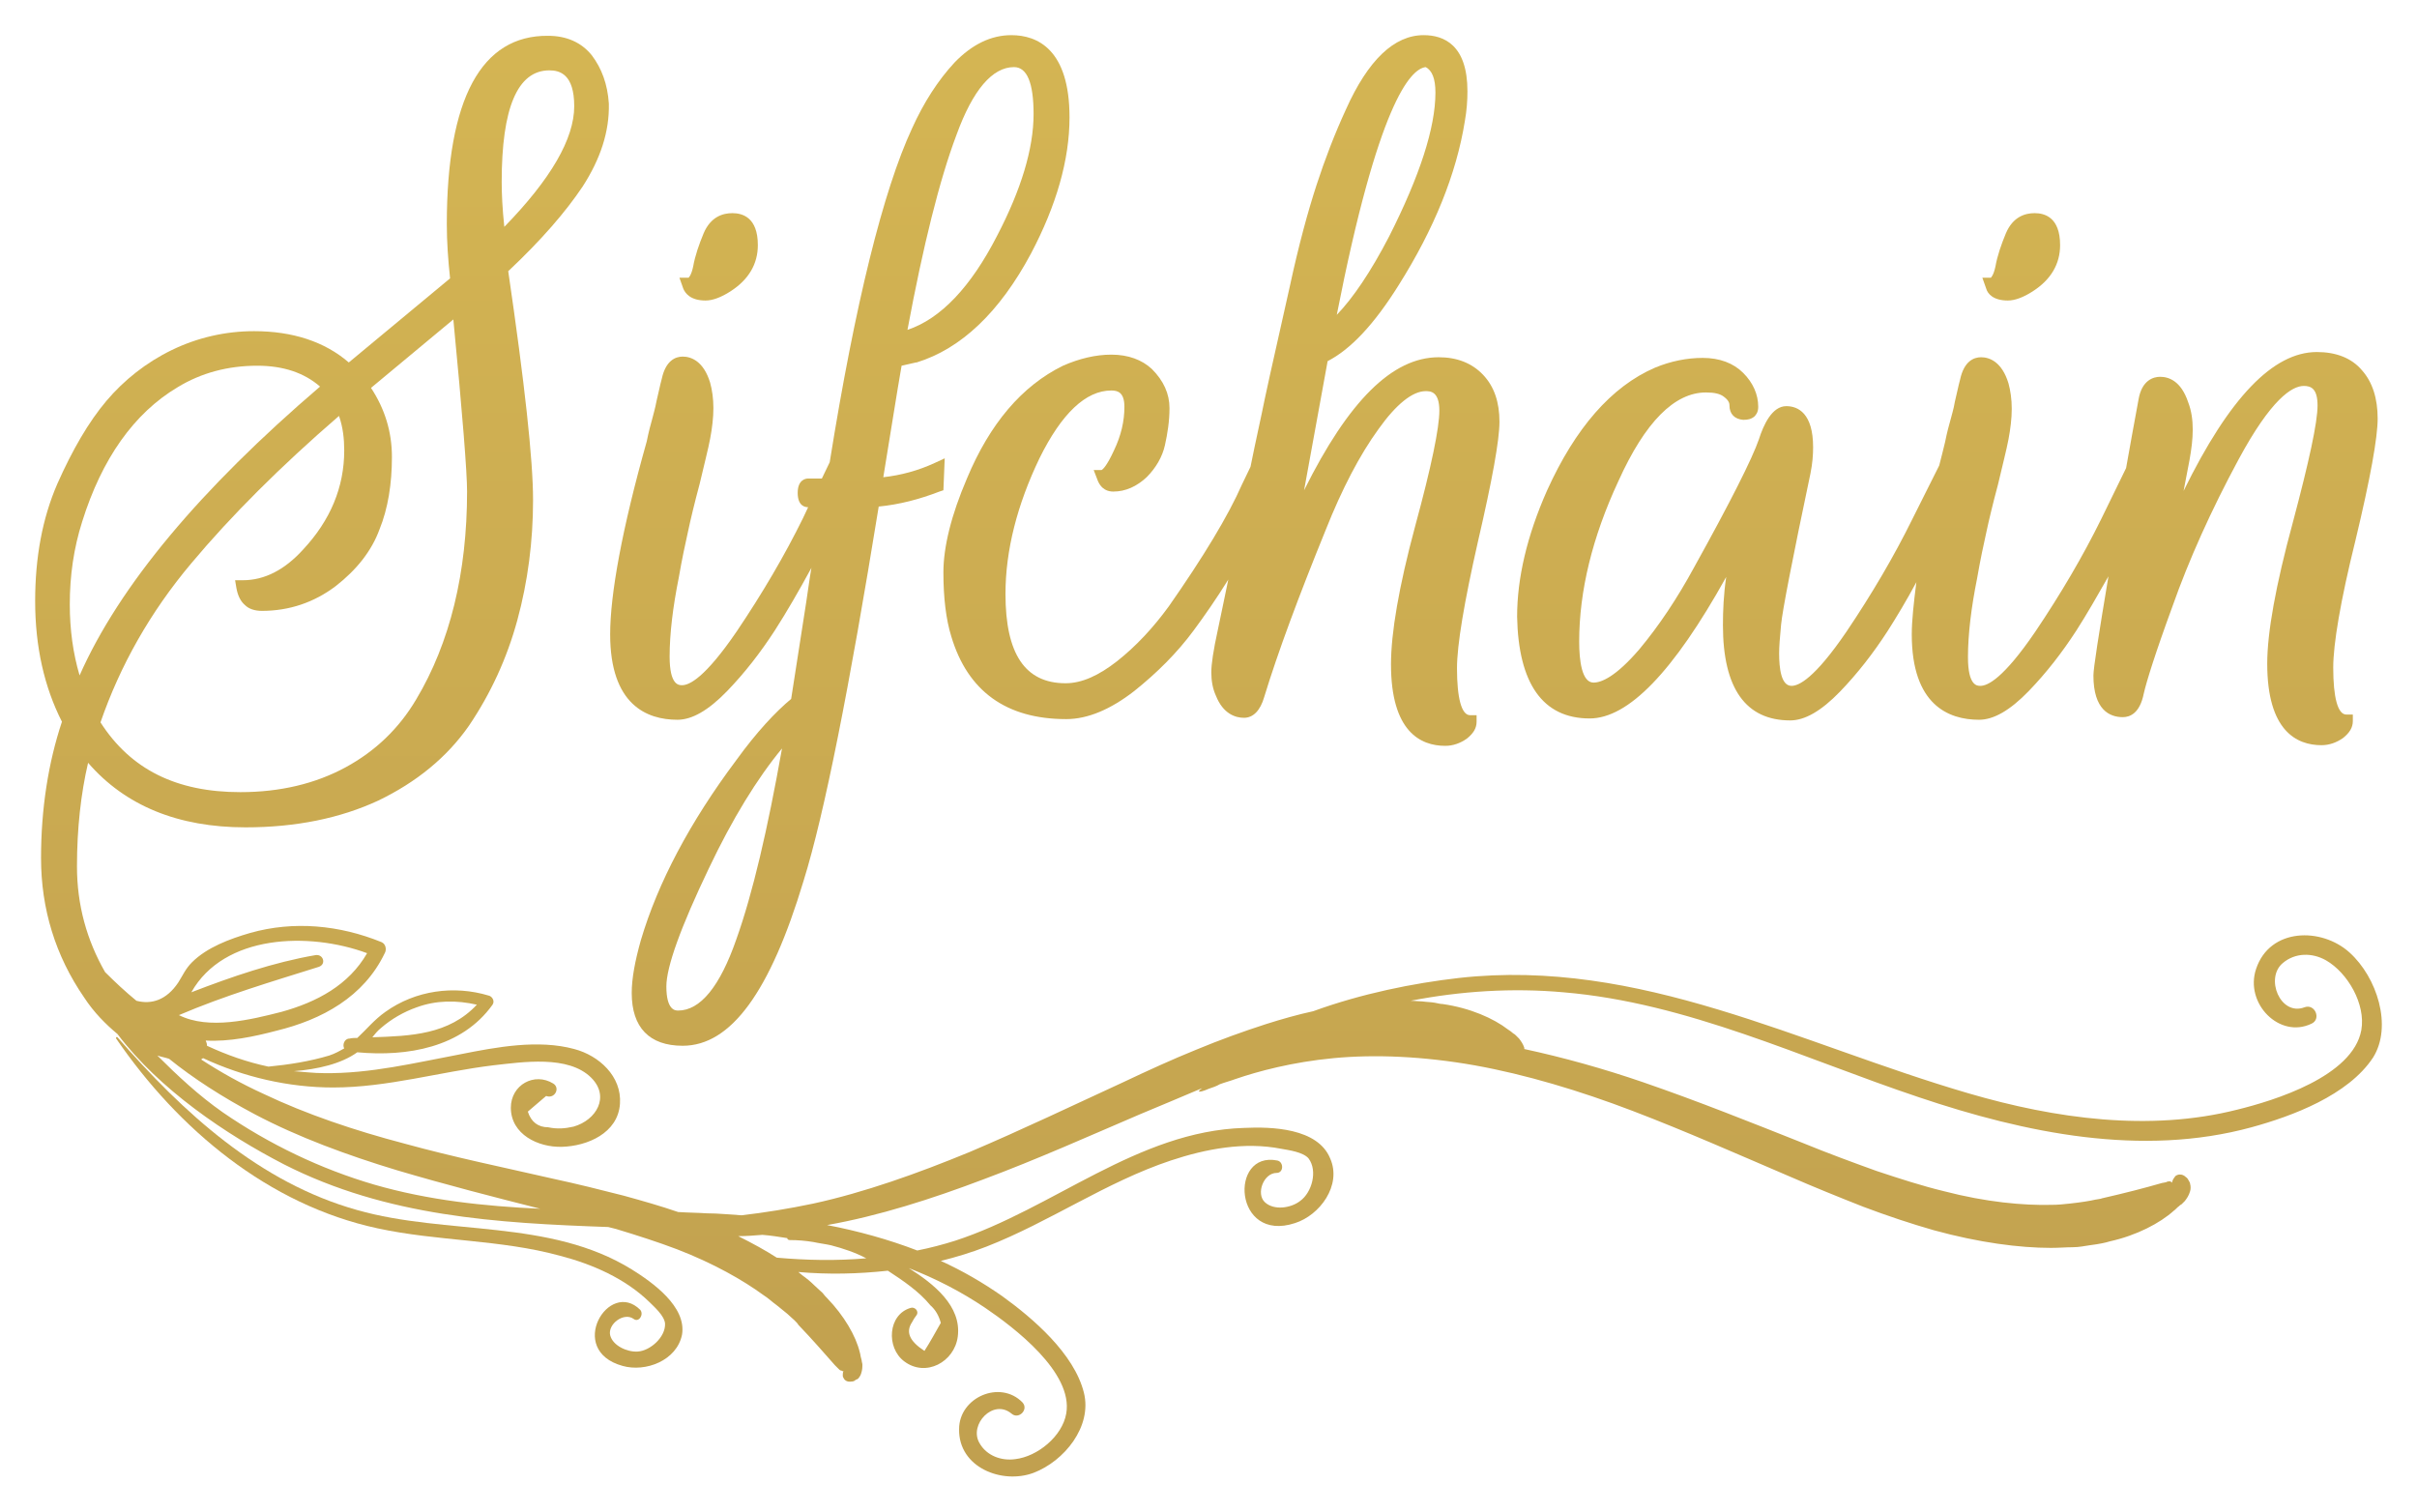
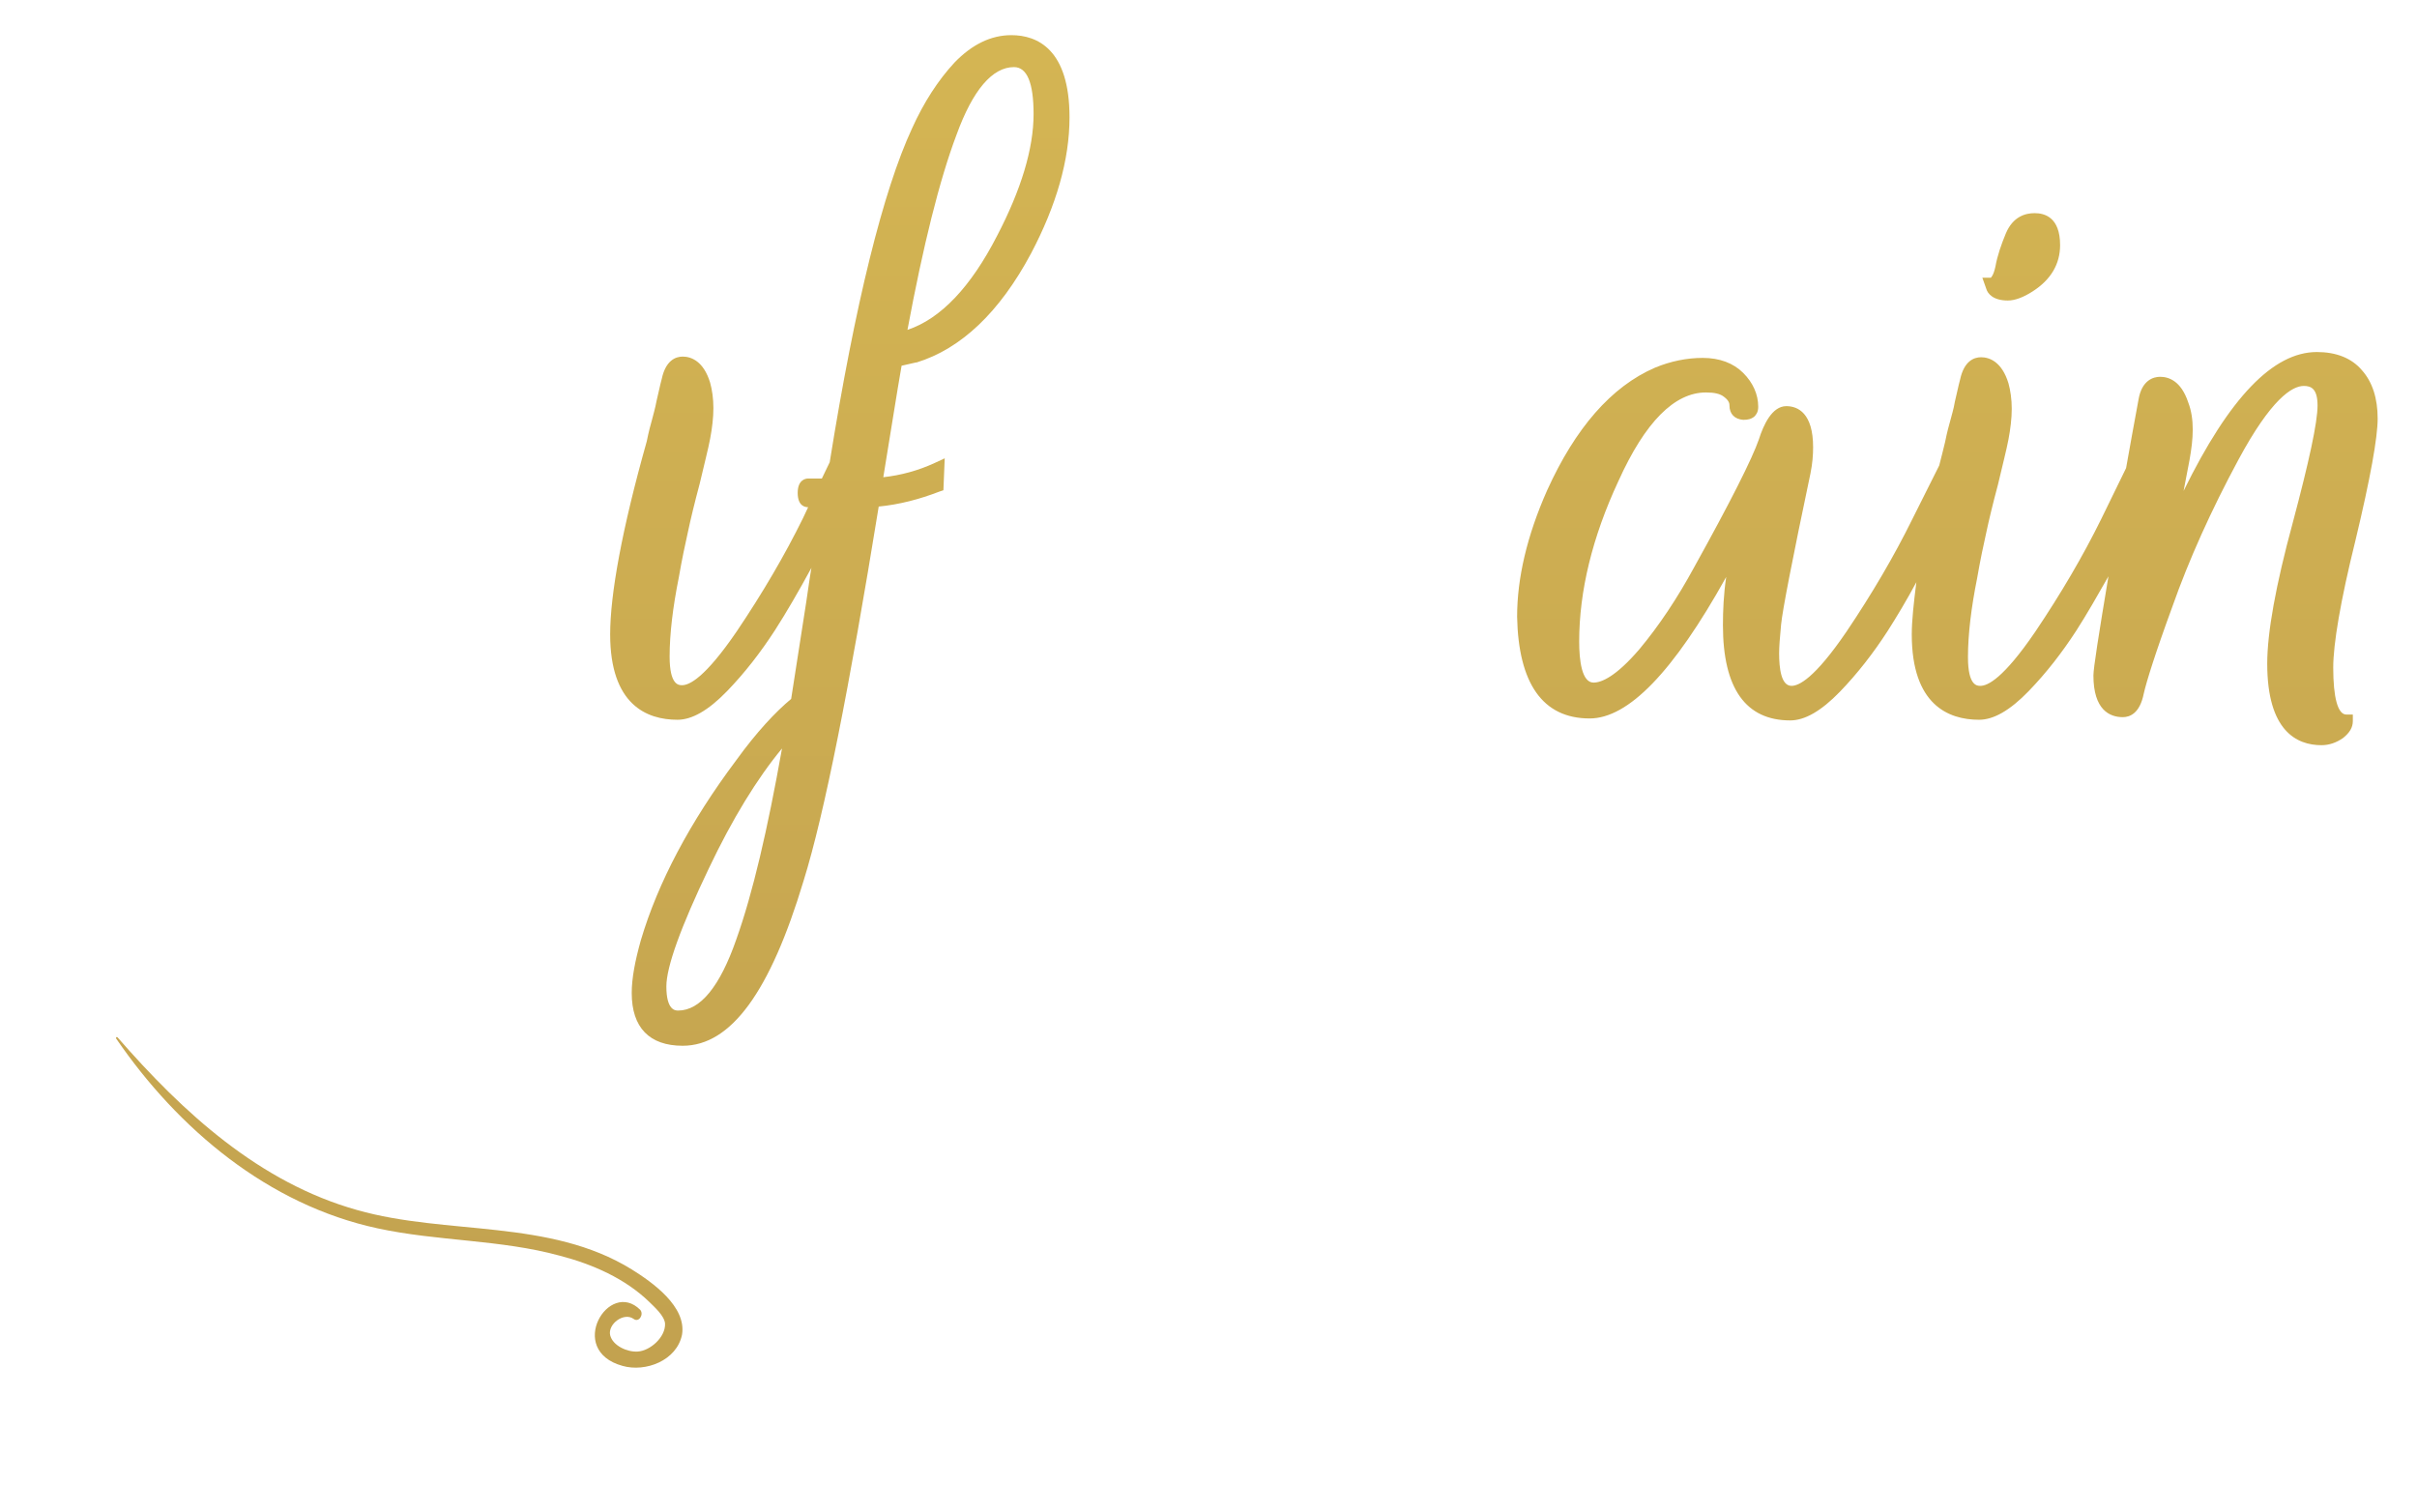
<svg xmlns="http://www.w3.org/2000/svg" width="275" height="172" viewBox="0 0 275 172" fill="none">
  <g filter="url(#filter0_d)">
-     <path d="M80.277 30.194C81.095 30.194 82.061 29.823 83.102 29.156C85.184 27.82 86.225 26.04 86.225 23.888C86.225 20.698 84.44 20.253 83.325 20.253C82.284 20.253 80.872 20.624 80.054 22.553C79.534 23.814 79.088 25.075 78.865 26.337C78.642 27.375 78.344 27.598 78.344 27.598H77.303L77.749 28.859C77.972 29.378 78.567 30.194 80.277 30.194Z" fill="url(#paint0_linear)" />
    <path d="M77.08 77.897C78.716 77.897 80.575 76.858 82.731 74.632C84.738 72.555 86.522 70.255 88.158 67.733C89.496 65.656 90.908 63.208 92.321 60.611C92.098 61.872 91.949 63.133 91.726 64.543L90.016 75.523C88.232 77.006 86.076 79.306 83.771 82.496C78.493 89.544 74.85 96.444 72.917 102.972C72.248 105.346 71.876 107.349 71.876 108.981C71.876 112.913 73.883 114.99 77.675 114.99C83.177 114.99 87.637 108.833 91.429 96.221C93.808 88.58 96.633 74.261 99.978 53.637C102.283 53.415 104.588 52.821 106.892 51.931L107.338 51.783L107.487 48.148L106.372 48.667C104.439 49.557 102.506 50.076 100.499 50.299C101.391 44.883 102.06 40.581 102.58 37.613L104.216 37.242H104.29C109.346 35.684 113.732 31.53 117.301 24.853C120.2 19.363 121.687 14.17 121.687 9.348C121.687 1.632 118.044 0 115.07 0C112.766 0 110.61 1.039 108.602 3.116C106.744 5.119 105.108 7.641 103.77 10.609C100.499 17.657 97.302 30.491 94.403 48.593L93.51 50.447H91.949C91.652 50.447 90.76 50.596 90.76 52.08C90.76 53.563 91.578 53.712 91.949 53.712L91.354 54.973C89.273 59.202 86.745 63.504 83.846 67.807C80.203 73.149 78.418 73.965 77.601 73.965C77.229 73.965 76.188 73.965 76.188 70.701C76.188 68.104 76.56 65.062 77.229 61.724C77.601 59.572 77.972 57.866 78.27 56.531C78.567 55.121 79.013 53.267 79.608 51.041C80.128 48.815 80.575 47.109 80.797 45.922C81.021 44.735 81.169 43.548 81.169 42.435C81.169 41.322 81.021 40.358 80.797 39.542C80.054 37.094 78.642 36.574 77.675 36.574C76.857 36.574 75.742 37.02 75.296 39.097C75.073 39.913 74.924 40.729 74.701 41.619C74.553 42.435 74.33 43.177 74.181 43.77C74.032 44.29 73.809 45.106 73.586 46.219C70.761 56.234 69.423 63.653 69.423 68.178C69.423 76.19 73.586 77.897 77.08 77.897ZM83.771 102.898C81.913 108.239 79.682 110.984 77.155 110.984C76.857 110.984 75.817 110.984 75.817 108.239C75.817 106.014 77.452 101.488 80.649 94.811C83.325 89.173 86.15 84.573 88.975 81.161C87.34 90.36 85.63 97.705 83.771 102.898ZM108.825 11.351C110.684 6.232 112.914 3.635 115.368 3.635C116.854 3.635 117.598 5.416 117.598 8.977C117.598 12.909 116.185 17.582 113.435 22.85C110.461 28.636 107.041 32.272 103.249 33.533C105.034 23.962 106.892 16.47 108.825 11.351Z" fill="url(#paint1_linear)" />
-     <path d="M110.015 50.447C108.231 54.602 107.338 58.237 107.338 61.13C107.338 64.024 107.636 66.472 108.231 68.401C110.089 74.632 114.475 77.823 121.315 77.823C123.768 77.823 126.371 76.71 129.047 74.632C131.649 72.555 133.954 70.255 135.812 67.733C137.076 66.027 138.414 64.098 139.752 61.946C139.232 64.395 138.86 66.323 138.563 67.659C138.043 70.033 137.82 71.591 137.82 72.481C137.82 73.445 137.968 74.336 138.34 75.152C139.158 77.229 140.57 77.674 141.537 77.674C142.578 77.674 143.395 76.858 143.841 75.3C145.403 70.181 147.782 63.801 150.83 56.308C152.688 51.634 154.696 47.777 156.852 44.809C158.859 41.99 160.718 40.506 162.204 40.506C162.725 40.506 163.766 40.506 163.766 42.732C163.766 44.661 162.874 49.038 161.015 55.863C159.156 62.763 158.264 68.03 158.264 71.591C158.264 79.232 161.61 80.864 164.435 80.864C165.327 80.864 166.145 80.567 166.888 80.048C167.632 79.455 168.003 78.861 168.003 78.119V77.377H167.26C166.293 77.377 165.773 75.448 165.773 72.036C165.773 69.365 166.591 64.543 168.152 57.644C169.788 50.596 170.605 46.07 170.605 43.993C170.605 41.767 170.011 39.987 168.747 38.652C167.483 37.316 165.773 36.648 163.691 36.648C158.413 36.648 153.432 41.619 148.376 51.783C149.194 47.257 150.086 42.361 151.053 37.094C153.655 35.758 156.331 32.939 159.156 28.414C163.171 22.034 165.699 15.802 166.665 9.793C166.888 8.532 166.962 7.419 166.962 6.38C166.962 1.113 164.286 0 161.981 0C158.636 0 155.662 2.819 153.134 8.457C151.871 11.202 150.755 14.096 149.789 17.063C148.822 20.031 147.782 23.814 146.741 28.636C145.626 33.681 144.659 37.836 143.916 41.322C143.47 43.548 142.875 46.145 142.28 49.112L141.314 51.115C139.752 54.676 136.927 59.35 132.987 64.988C131.203 67.436 129.27 69.513 127.114 71.22C125.032 72.852 123.099 73.742 121.241 73.742C116.631 73.742 114.401 70.404 114.401 63.578C114.401 58.608 115.739 53.415 118.267 48.148C120.795 43.029 123.545 40.432 126.445 40.432C127.188 40.432 127.932 40.655 127.932 42.287C127.932 43.919 127.56 45.551 126.742 47.257C125.924 49.038 125.478 49.409 125.33 49.483H124.438L124.809 50.447C125.255 51.783 126.147 51.931 126.668 51.931C128.08 51.931 129.344 51.338 130.459 50.299C131.5 49.26 132.244 47.999 132.541 46.664C132.838 45.328 133.062 43.919 133.062 42.435C133.062 40.803 132.392 39.319 131.054 37.984C129.939 36.945 128.378 36.352 126.445 36.352C124.661 36.352 122.802 36.797 120.943 37.613C116.26 39.913 112.617 44.216 110.015 50.447ZM162.204 3.635C162.948 4.006 163.32 4.971 163.32 6.528C163.32 10.535 161.535 16.024 158.041 22.924C155.96 26.93 153.952 29.898 152.094 31.826C156.777 7.938 160.42 3.858 162.204 3.635Z" fill="url(#paint2_linear)" />
    <path d="M180.865 77.748C185.251 77.748 190.381 72.481 196.403 61.65C196.105 63.653 196.031 65.507 196.031 67.139C196.031 74.336 198.633 77.971 203.688 77.971C205.324 77.971 207.183 76.932 209.339 74.707C211.346 72.629 213.13 70.33 214.766 67.807C215.807 66.175 216.922 64.32 218.037 62.243C217.74 64.617 217.516 66.62 217.516 68.178C217.516 76.19 221.68 77.897 225.174 77.897C226.81 77.897 228.668 76.858 230.824 74.632C232.831 72.555 234.616 70.255 236.251 67.733C237.441 65.878 238.63 63.801 239.894 61.575C238.779 68.252 238.184 72.036 238.184 72.852C238.184 76.784 240.043 77.6 241.53 77.6C242.347 77.6 243.463 77.155 243.909 74.929C244.206 73.594 245.247 70.255 247.18 64.988C249.038 59.721 251.566 54.083 254.689 48.296C258.406 41.397 260.785 39.913 262.123 39.913C262.941 39.913 263.684 40.209 263.684 42.138C263.684 44.067 262.718 48.519 260.859 55.492C258.926 62.614 257.96 67.956 257.96 71.517C257.96 79.158 261.305 80.79 264.13 80.79C265.022 80.79 265.84 80.493 266.584 79.974C267.327 79.38 267.699 78.787 267.699 78.045V77.303H266.955C265.989 77.303 265.469 75.374 265.469 71.962C265.469 69.291 266.286 64.395 267.996 57.495C269.706 50.373 270.524 45.774 270.524 43.622C270.524 41.322 269.929 39.468 268.74 38.132C267.55 36.723 265.766 36.055 263.61 36.055C258.629 36.055 253.648 41.248 248.444 51.857L249.113 48.37C249.336 47.109 249.484 45.996 249.484 44.883C249.484 43.77 249.336 42.732 248.964 41.767C248.146 39.319 246.734 38.874 245.767 38.874C245.024 38.874 243.686 39.245 243.314 41.471C242.794 44.216 242.347 46.812 241.901 49.26L239.076 55.047C236.995 59.276 234.467 63.578 231.568 67.881C227.925 73.223 226.14 74.039 225.323 74.039C224.951 74.039 223.91 74.039 223.91 70.775C223.91 68.178 224.282 65.136 224.951 61.798C225.323 59.647 225.694 57.94 225.992 56.605C226.289 55.195 226.735 53.341 227.33 51.115C227.85 48.889 228.296 47.183 228.519 45.996C228.742 44.809 228.891 43.622 228.891 42.509C228.891 41.397 228.742 40.432 228.519 39.616C227.776 37.168 226.363 36.648 225.397 36.648C224.579 36.648 223.464 37.094 223.018 39.171C222.795 39.987 222.646 40.803 222.423 41.693C222.275 42.584 222.051 43.251 221.903 43.845C221.754 44.364 221.531 45.18 221.308 46.293C221.085 47.183 220.862 48.148 220.639 48.964L217.591 55.047C215.509 59.276 212.982 63.578 210.082 67.881C206.439 73.223 204.655 74.039 203.837 74.039C202.648 74.039 202.425 72.036 202.425 70.33C202.425 69.662 202.499 68.549 202.648 67.065C202.796 65.507 203.912 59.721 205.993 49.854C206.216 48.741 206.291 47.777 206.291 46.886C206.291 43.029 204.581 42.213 203.242 42.213C201.607 42.213 200.64 44.364 200.12 45.996C199.377 48.148 196.923 53.044 192.76 60.537C190.827 64.098 188.745 67.214 186.515 69.884C183.839 73 182.203 73.668 181.311 73.668C179.973 73.668 179.675 71.146 179.675 68.994C179.675 63.282 181.162 57.124 184.136 50.744C187.184 43.993 190.53 40.655 194.098 40.655C195.065 40.655 195.734 40.803 196.18 41.174C196.774 41.619 196.774 41.99 196.774 42.138C196.774 43.103 197.369 43.696 198.336 43.77C198.856 43.77 199.228 43.696 199.6 43.4C199.823 43.177 200.046 42.88 200.046 42.287C200.046 40.877 199.451 39.542 198.336 38.429C197.221 37.316 195.659 36.723 193.726 36.723C191.942 36.723 190.083 37.094 188.299 37.836C183.318 39.987 179.229 44.735 176.032 51.783C173.728 56.976 172.613 61.798 172.613 66.175C172.761 73.742 175.512 77.748 180.865 77.748Z" fill="url(#paint3_linear)" />
    <path d="M228.445 30.194C229.263 30.194 230.229 29.823 231.27 29.156C233.352 27.82 234.393 26.04 234.393 23.888C234.393 20.698 232.608 20.253 231.493 20.253C230.452 20.253 229.04 20.624 228.222 22.553C227.702 23.814 227.256 25.075 227.033 26.337C226.81 27.375 226.512 27.598 226.512 27.598H225.546L225.992 28.859C226.14 29.378 226.735 30.194 228.445 30.194Z" fill="url(#paint4_linear)" />
    <path d="M71.876 140.437C62.509 134.65 50.837 136.579 40.652 133.686C29.5 130.57 20.802 122.557 13.367 114.026C13.293 113.952 13.144 114.026 13.219 114.174C20.281 124.486 30.541 133.092 42.956 135.763C49.796 137.247 56.933 137.024 63.698 138.879C67.416 139.843 71.133 141.475 73.883 144.146C74.404 144.665 75.594 145.704 75.668 146.594C75.742 148.152 73.958 149.71 72.545 149.784C71.356 149.858 69.72 149.116 69.423 147.929C69.126 146.668 70.984 145.259 72.099 146.075C72.694 146.52 73.289 145.556 72.843 145.036C69.274 141.475 64.368 149.636 70.835 151.416C73.438 152.158 77.006 150.823 77.601 147.855C78.121 144.665 74.255 141.92 71.876 140.437Z" fill="url(#paint5_linear)" />
-     <path d="M267.327 104.382C264.13 101.488 258.257 101.562 256.696 106.236C255.358 110.168 259.372 114.248 263.015 112.468C264.13 111.949 263.387 110.168 262.197 110.613C259.447 111.652 257.662 107.275 259.744 105.569C261.157 104.382 263.089 104.382 264.651 105.272C267.104 106.681 269.186 110.242 268.665 113.21C267.699 118.477 258.778 121.222 254.54 122.261C244.578 124.783 233.872 123.299 223.984 120.406C204.655 114.768 186.589 104.975 165.996 107.275C160.792 107.868 154.919 109.055 149.417 111.058C147.707 111.429 145.849 111.949 143.99 112.542C141.462 113.358 138.786 114.323 136.11 115.435C133.359 116.548 130.608 117.809 127.783 119.145C122.133 121.741 116.26 124.56 110.312 127.083C104.365 129.531 98.343 131.682 92.544 132.944C89.719 133.537 86.968 133.982 84.366 134.279C83.028 134.205 81.764 134.056 80.426 134.056C79.311 133.982 78.27 133.982 77.155 133.908C75.222 133.24 73.14 132.647 70.984 132.053C68.382 131.386 65.706 130.718 62.955 130.125C57.453 128.863 51.655 127.676 46.005 126.118C40.354 124.635 34.853 122.78 30.02 120.48C27.418 119.293 25.039 117.958 22.883 116.548C22.958 116.474 23.032 116.474 23.107 116.4C27.716 118.551 32.846 119.738 37.901 119.738C44.072 119.738 50.019 117.958 56.115 117.216C59.461 116.845 64.665 116.029 67.267 118.626C69.423 120.777 67.862 123.448 65.26 124.19C64.293 124.412 63.401 124.486 62.36 124.264C61.245 124.264 60.427 123.67 60.056 122.483C60.725 121.89 61.468 121.296 62.137 120.703C63.104 121.074 63.773 119.813 62.955 119.293C60.799 117.958 58.123 119.442 58.123 122.038C58.123 125.08 61.245 126.564 63.921 126.489C66.821 126.415 70.315 124.931 70.538 121.593C70.761 118.477 68.159 116.103 65.334 115.361C61.245 114.248 56.487 115.139 52.398 115.955C47.268 116.919 42.139 118.18 36.86 118.106C35.671 118.106 34.556 117.958 33.44 117.884C36.117 117.661 38.793 117.068 40.652 115.732C46.302 116.252 52.547 115.213 56.041 110.317C56.338 109.871 55.967 109.352 55.595 109.278C51.655 108.091 47.268 108.684 43.849 111.133C42.585 112.023 41.693 113.136 40.652 114.1C40.354 114.1 40.057 114.1 39.76 114.174C39.165 114.174 38.942 114.916 39.165 115.287C38.644 115.584 38.124 115.881 37.455 116.103C35.225 116.771 32.846 117.142 30.541 117.364C28.087 116.845 25.783 116.029 23.552 114.99C23.552 114.768 23.478 114.545 23.404 114.397C26.08 114.545 28.905 113.952 31.433 113.284C36.637 112.023 41.395 109.426 43.774 104.456C43.997 104.085 43.923 103.417 43.402 103.195C38.644 101.266 33.44 100.746 28.459 102.156C26.155 102.824 23.552 103.788 21.843 105.494C21.099 106.236 20.802 106.978 20.281 107.794C18.943 109.797 17.233 110.317 15.523 109.871C14.259 108.833 13.144 107.794 11.955 106.607C9.873 102.972 8.758 98.966 8.758 94.589C8.758 90.286 9.204 86.28 10.022 82.793C14.259 87.689 20.281 90.138 27.939 90.138C33.663 90.138 38.719 89.099 43.031 87.096C47.343 85.019 50.837 82.2 53.364 78.564C55.818 74.929 57.676 70.923 58.866 66.546C60.056 62.169 60.65 57.569 60.65 52.896C60.65 48.296 59.684 39.542 57.825 26.856C61.542 23.369 64.368 20.105 66.3 17.212C68.308 14.096 69.349 10.98 69.274 7.79C69.126 5.564 68.456 3.784 67.341 2.3C66.152 0.816 64.442 0.074 62.36 0.074C54.777 0 50.837 7.196 50.837 21.514C50.837 23.517 50.986 25.595 51.209 27.672L39.685 37.242C36.934 34.868 33.292 33.681 28.905 33.681C25.634 33.681 22.437 34.423 19.538 35.833C16.639 37.242 14.111 39.245 12.104 41.619C10.096 43.993 8.238 47.183 6.528 51.041C4.818 54.973 4 59.424 4 64.395C4 69.588 5.041 74.187 7.048 78.119C5.487 82.793 4.669 88.06 4.669 93.624C4.669 99.411 6.305 104.752 9.576 109.5C10.691 111.207 12.029 112.542 13.367 113.655C18.125 119.961 25.709 125.08 32.325 128.492C43.997 134.427 56.561 135.169 69.2 135.614C69.497 135.689 69.795 135.763 70.092 135.837C72.545 136.579 74.85 137.321 77.006 138.137C81.244 139.769 84.589 141.698 86.819 143.33C87.414 143.701 87.86 144.146 88.381 144.517C88.827 144.888 89.198 145.185 89.57 145.481C89.868 145.778 90.165 146.001 90.388 146.223C90.611 146.446 90.76 146.594 90.834 146.742C92.47 148.449 93.882 150.081 94.997 151.342C95.146 151.49 95.295 151.639 95.443 151.787C95.518 151.861 95.592 151.936 95.666 151.936C95.741 151.936 95.741 151.936 95.815 152.01H95.964C95.889 152.158 95.889 152.381 95.889 152.529C95.889 152.677 95.964 152.752 96.038 152.9C96.112 153.048 96.41 153.271 96.856 153.197C97.079 153.197 97.228 153.123 97.302 153.048C97.376 152.974 97.451 152.974 97.599 152.9C97.748 152.752 97.897 152.529 97.971 152.307C98.12 151.861 98.12 151.565 98.12 151.268C98.12 151.12 98.045 150.971 98.045 150.823C98.045 150.749 97.971 150.6 97.971 150.526C97.897 150.303 97.897 150.081 97.822 149.858C97.376 148.004 96.038 145.704 94.105 143.701C93.957 143.552 93.808 143.404 93.585 143.107C93.362 142.885 92.99 142.588 92.618 142.217C92.246 141.846 91.8 141.475 91.28 141.104C91.131 140.956 90.983 140.882 90.834 140.733C94.254 141.03 97.599 140.956 101.019 140.585C102.729 141.698 104.588 142.959 105.852 144.517C106.446 145.036 106.818 145.704 107.041 146.52C106.446 147.559 105.852 148.671 105.182 149.71C103.473 148.597 103.026 147.559 103.77 146.446C103.919 146.149 104.067 145.926 104.29 145.63C104.588 145.185 104.067 144.665 103.621 144.814C101.019 145.556 100.796 149.339 102.878 150.897C105.331 152.752 108.602 150.971 108.974 148.078C109.42 144.591 106.223 142.069 103.398 140.288C106.446 141.475 109.346 142.959 112.096 144.814C115.368 147.039 122.133 152.158 121.315 156.832C120.869 159.429 118.044 161.728 115.516 162.025C113.955 162.248 112.245 161.654 111.427 160.17C110.238 158.093 112.989 155.126 115.07 156.832C115.888 157.574 117.078 156.387 116.334 155.571C113.806 152.974 109.123 154.977 109.123 158.612C109.048 162.99 114.029 164.918 117.598 163.583C121.092 162.248 124.289 158.316 123.322 154.458C122.207 150.007 117.524 146.001 114.029 143.478C111.799 141.92 109.494 140.585 107.041 139.472C108.825 139.027 110.535 138.508 112.245 137.84C119.457 135.021 125.85 130.495 133.21 128.047C137.225 126.712 141.611 125.896 145.774 126.712C146.592 126.86 148.302 127.083 148.897 127.825C149.938 129.234 149.269 131.682 147.93 132.647C146.89 133.463 144.957 133.76 143.916 132.795C142.875 131.831 143.767 129.457 145.254 129.457C146.072 129.457 146.072 128.196 145.328 128.047C139.827 126.934 140.347 137.469 147.336 135.169C150.161 134.279 152.688 130.866 151.35 127.825C149.938 124.338 144.659 124.19 141.537 124.338C129.419 124.709 119.828 133.537 108.677 137.172C107.264 137.617 105.852 137.988 104.365 138.285C101.094 137.024 97.599 136.06 94.105 135.392C99.978 134.353 106 132.424 111.873 130.199C118.044 127.899 123.992 125.228 129.716 122.78C132.169 121.741 134.548 120.777 136.779 119.812C136.556 119.961 136.407 120.109 136.407 120.183C136.481 120.258 136.853 120.183 137.522 119.887C137.968 119.738 138.414 119.59 138.786 119.367C139.381 119.145 139.976 118.996 140.57 118.774C143.172 117.884 147.038 116.845 151.722 116.4C156.406 115.955 161.907 116.177 167.78 117.216C173.579 118.255 179.75 120.109 185.772 122.409C191.793 124.709 197.815 127.38 203.54 129.828C206.439 131.089 209.19 132.202 212.015 133.315C214.766 134.353 217.442 135.243 220.044 135.985C225.174 137.395 229.783 137.988 233.352 137.988C234.244 137.988 235.062 137.914 235.805 137.914C236.549 137.914 237.218 137.766 237.738 137.692C238.333 137.617 238.779 137.543 239.151 137.469C239.522 137.395 239.82 137.321 240.043 137.247C243.091 136.579 245.767 135.169 247.328 133.76C247.552 133.611 247.7 133.389 247.923 133.24C247.998 133.166 248.072 133.092 248.221 133.018C248.369 132.869 248.444 132.795 248.592 132.647C248.815 132.35 249.038 132.053 249.187 131.534C249.261 131.312 249.261 130.941 249.187 130.718C249.187 130.57 249.113 130.495 249.038 130.347C248.964 130.199 248.89 130.05 248.667 129.902C248.369 129.605 247.923 129.605 247.775 129.679C247.552 129.754 247.477 129.828 247.403 129.976C247.254 130.125 247.18 130.347 247.105 130.57L246.957 130.421C246.882 130.421 246.882 130.421 246.808 130.421C246.734 130.421 246.585 130.421 246.511 130.495C246.288 130.57 246.065 130.57 245.842 130.644C244.057 131.163 241.753 131.757 239.151 132.35C239.002 132.424 238.779 132.424 238.407 132.499C238.11 132.573 237.664 132.647 237.218 132.721C236.772 132.795 236.177 132.869 235.508 132.944C234.839 133.018 234.17 133.092 233.352 133.092C230.229 133.166 225.992 132.795 221.159 131.534C218.706 130.941 216.178 130.125 213.502 129.234C210.826 128.27 208 127.231 205.101 126.044C199.302 123.744 193.206 121.296 186.961 119.145C182.426 117.587 177.891 116.326 173.43 115.361C173.43 115.287 173.43 115.287 173.43 115.213C173.282 114.768 173.059 114.471 172.836 114.174C172.687 114.026 172.613 113.952 172.464 113.803C172.39 113.729 172.315 113.655 172.167 113.581C172.018 113.432 171.795 113.284 171.572 113.136C169.936 111.874 167.26 110.687 164.137 110.242C163.914 110.242 163.617 110.168 163.245 110.094C162.874 110.02 162.353 110.02 161.833 109.946C161.461 109.946 160.941 109.871 160.495 109.871C166.219 108.759 172.092 108.388 177.891 108.907C192.016 110.094 205.027 116.4 218.334 120.851C230.452 124.931 243.686 127.676 256.175 124.264C260.785 123.003 267.178 120.629 270.003 116.326C272.234 112.765 270.45 107.201 267.327 104.382ZM43.328 112.987C44.518 111.949 45.93 111.133 47.417 110.613C49.647 109.797 51.952 109.797 54.257 110.317C51.06 113.729 46.748 113.878 42.362 114.026C42.659 113.655 42.956 113.284 43.328 112.987ZM62.509 4.006C63.698 4.006 65.334 4.451 65.334 8.086C65.334 11.796 62.658 16.395 57.379 21.811C57.156 19.734 57.082 18.027 57.082 16.692C57.082 8.309 58.866 4.006 62.509 4.006ZM96.41 151.936C96.41 152.01 96.41 152.01 96.41 151.936ZM41.767 104.456C39.685 108.091 36.042 110.02 32.028 111.133C28.534 112.023 23.776 113.21 20.356 111.504C25.56 109.278 30.838 107.72 36.265 106.014C37.157 105.717 36.786 104.53 35.894 104.678C31.136 105.494 26.378 107.126 21.768 108.907C25.485 102.304 35.15 102.008 41.767 104.456ZM39.165 47.257C39.165 51.412 37.604 55.195 34.481 58.534C32.4 60.834 30.095 62.021 27.641 62.021H26.749L26.898 62.911C27.047 63.727 27.344 64.395 27.864 64.84C28.311 65.285 28.98 65.507 29.797 65.507C32.92 65.507 35.745 64.543 38.198 62.688C40.577 60.834 42.287 58.682 43.179 56.234C44.146 53.86 44.592 51.041 44.592 47.999C44.592 45.106 43.774 42.509 42.213 40.135L51.58 32.346C52.621 43.177 53.142 49.706 53.142 51.931C53.142 61.13 51.209 69.143 47.343 75.597C45.41 78.861 42.733 81.458 39.313 83.312C35.894 85.167 31.879 86.132 27.344 86.132C20.058 86.132 14.854 83.535 11.434 78.193C13.665 71.739 17.085 65.656 21.768 60.092C26.303 54.676 31.953 49.038 38.57 43.325C39.016 44.587 39.165 45.922 39.165 47.257ZM9.353 55.344C11.583 48.222 15.226 43.029 20.207 40.061C22.883 38.429 25.931 37.613 29.277 37.613C32.251 37.613 34.63 38.429 36.414 39.987C22.809 51.634 13.59 62.614 9.055 72.852C8.312 70.33 7.94 67.659 7.94 64.766C7.94 61.501 8.386 58.385 9.353 55.344ZM25.337 122.557C22.586 120.629 20.207 118.403 17.902 116.103C18.348 116.252 18.794 116.326 19.241 116.474C21.991 118.7 25.337 120.851 28.98 122.78C33.886 125.377 39.536 127.454 45.187 129.16C50.688 130.792 56.19 132.202 61.468 133.537C55.075 133.24 48.755 132.573 42.585 130.792C36.488 129.012 30.615 126.193 25.337 122.557ZM88.381 139.101C87.117 138.285 85.63 137.469 83.994 136.653C84.886 136.653 85.853 136.579 86.745 136.505C87.712 136.579 88.604 136.727 89.57 136.876C89.57 137.024 89.719 137.098 89.868 137.098C90.76 137.098 91.652 137.172 92.544 137.321C93.213 137.469 93.882 137.543 94.551 137.692C95.964 138.063 97.302 138.508 98.566 139.175C95.146 139.472 91.726 139.398 88.381 139.101Z" fill="url(#paint6_linear)" />
  </g>
  <defs>
    <filter id="filter0_d" x="0" y="0" width="275" height="172" filterUnits="userSpaceOnUse" color-interpolation-filters="sRGB">
      <feFlood flood-opacity="0" result="BackgroundImageFix" />
      <feColorMatrix in="SourceAlpha" type="matrix" values="0 0 0 0 0 0 0 0 0 0 0 0 0 0 0 0 0 0 127 0" result="hardAlpha" />
      <feOffset dy="4" />
      <feGaussianBlur stdDeviation="2" />
      <feComposite in2="hardAlpha" operator="out" />
      <feColorMatrix type="matrix" values="0 0 0 0 0 0 0 0 0 0 0 0 0 0 0 0 0 0 0.25 0" />
      <feBlend mode="normal" in2="BackgroundImageFix" result="effect1_dropShadow" />
      <feBlend mode="normal" in="SourceGraphic" in2="effect1_dropShadow" result="shape" />
    </filter>
    <linearGradient id="paint0_linear" x1="137.5" y1="0" x2="137.5" y2="164" gradientUnits="userSpaceOnUse">
      <stop stop-color="#D4B553" />
      <stop offset="1" stop-color="#C1A04F" />
    </linearGradient>
    <linearGradient id="paint1_linear" x1="137.5" y1="0" x2="137.5" y2="164" gradientUnits="userSpaceOnUse">
      <stop stop-color="#D4B553" />
      <stop offset="1" stop-color="#C1A04F" />
    </linearGradient>
    <linearGradient id="paint2_linear" x1="137.5" y1="0" x2="137.5" y2="164" gradientUnits="userSpaceOnUse">
      <stop stop-color="#D4B553" />
      <stop offset="1" stop-color="#C1A04F" />
    </linearGradient>
    <linearGradient id="paint3_linear" x1="137.5" y1="0" x2="137.5" y2="164" gradientUnits="userSpaceOnUse">
      <stop stop-color="#D4B553" />
      <stop offset="1" stop-color="#C1A04F" />
    </linearGradient>
    <linearGradient id="paint4_linear" x1="137.5" y1="0" x2="137.5" y2="164" gradientUnits="userSpaceOnUse">
      <stop stop-color="#D4B553" />
      <stop offset="1" stop-color="#C1A04F" />
    </linearGradient>
    <linearGradient id="paint5_linear" x1="137.5" y1="0" x2="137.5" y2="164" gradientUnits="userSpaceOnUse">
      <stop stop-color="#D4B553" />
      <stop offset="1" stop-color="#C1A04F" />
    </linearGradient>
    <linearGradient id="paint6_linear" x1="137.5" y1="0" x2="137.5" y2="164" gradientUnits="userSpaceOnUse">
      <stop stop-color="#D4B553" />
      <stop offset="1" stop-color="#C1A04F" />
    </linearGradient>
  </defs>
</svg>